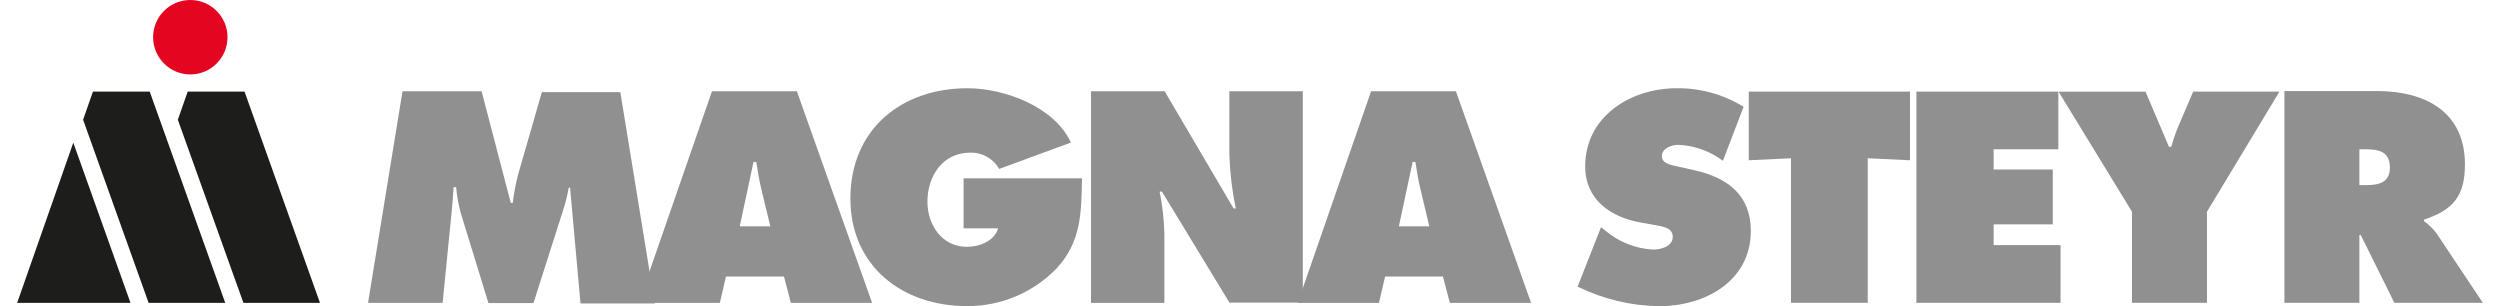
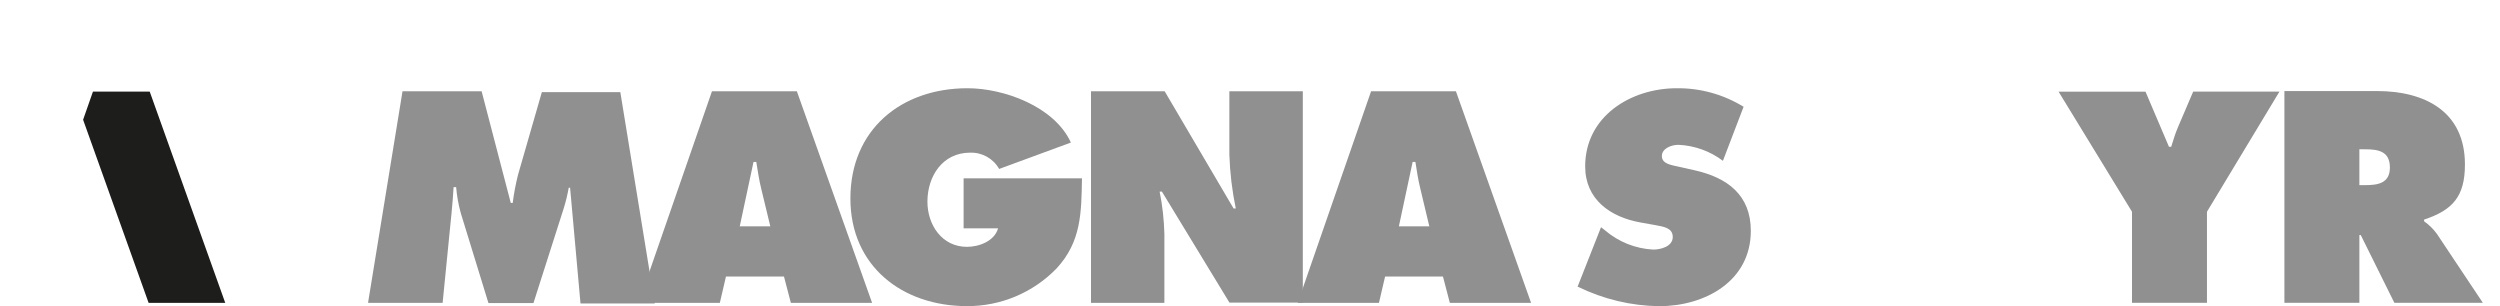
<svg xmlns="http://www.w3.org/2000/svg" width="400" height="49" viewBox="0 0 732 90" version="1.1">
  <g id="surface1">
-     <path style=" stroke:none;fill-rule:nonzero;fill:rgb(89.412%,1.961%,12.549%);fill-opacity:1;" d="M 43.645 10.938 C 43.645 4.898 48.539 0 54.578 0 C 60.617 0 65.516 4.898 65.516 10.938 C 65.516 16.98 60.617 21.879 54.578 21.879 C 48.547 21.867 43.656 16.977 43.645 10.938 Z M 43.645 10.938 " />
-     <path style=" stroke:none;fill-rule:nonzero;fill:rgb(11.373%,11.373%,10.588%);fill-opacity:1;" d="M 37.004 89.008 L 20.195 41.93 L 3.695 89.008 Z M 37.004 89.008 " />
    <path style=" stroke:none;fill-rule:nonzero;fill:rgb(11.373%,11.373%,10.588%);fill-opacity:1;" d="M 42.328 89.008 L 23.074 35.188 L 25.969 26.922 L 42.652 26.922 L 64.848 89.008 Z M 42.328 89.008 " />
-     <path style=" stroke:none;fill-rule:nonzero;fill:rgb(11.373%,11.373%,10.588%);fill-opacity:1;" d="M 70.191 89.008 L 50.914 35.188 L 53.809 26.922 L 70.516 26.922 L 92.688 89.008 Z M 70.191 89.008 " />
    <path style=" stroke:none;fill-rule:nonzero;fill:rgb(56.471%,56.471%,56.471%);fill-opacity:1;" d="M 106.922 89.008 L 128.73 89.008 L 131.363 62.492 C 131.629 60.02 131.789 57.469 131.953 54.996 L 132.699 54.996 C 132.922 57.613 133.387 60.207 134.098 62.734 L 142.199 89.066 L 155.422 89.066 L 164.309 61.258 C 164.93 59.266 165.426 57.234 165.789 55.18 L 166.191 55.18 L 169.25 89.191 L 191.078 89.191 L 180.953 27.082 L 157.891 27.082 L 150.883 51.391 C 150.199 54.105 149.68 56.859 149.324 59.637 L 148.758 59.637 L 140.191 26.82 L 116.945 26.82 L 106.824 88.926 Z M 106.922 89.008 " />
    <path style=" stroke:none;fill-rule:evenodd;fill:rgb(56.471%,56.471%,56.471%);fill-opacity:1;" d="M 211.996 81.27 L 229.047 81.27 L 231.07 89.008 L 254.945 89.008 L 232.832 26.82 L 207.887 26.82 L 186.32 89.008 L 210.195 89.008 Z M 216.047 66.523 L 220.094 47.582 L 220.906 47.582 C 221.332 50.215 221.734 52.93 222.383 55.562 L 225.035 66.523 L 215.965 66.523 Z M 216.047 66.523 " />
    <path style=" stroke:none;fill-rule:nonzero;fill:rgb(56.471%,56.471%,56.471%);fill-opacity:1;" d="M 281.836 52.445 L 281.836 67.109 L 291.961 67.109 C 290.887 70.898 286.352 72.539 282.809 72.539 C 275.496 72.539 271.203 66.117 271.203 59.27 C 271.203 51.777 275.66 44.867 283.719 44.867 C 287.242 44.734 290.547 46.578 292.285 49.648 L 313.363 41.891 C 308.504 31.277 293.68 25.93 282.988 25.93 C 263.469 25.93 248.566 38.082 248.566 58.34 C 248.566 78.27 263.875 89.961 282.809 89.961 C 292.719 90.012 302.223 86.027 309.129 78.918 C 316.441 71.02 316.441 62.531 316.621 52.402 L 281.793 52.402 Z M 281.836 52.445 " />
    <path style=" stroke:none;fill-rule:nonzero;fill:rgb(56.471%,56.471%,56.471%);fill-opacity:1;" d="M 319.273 89.008 L 340.84 89.008 L 340.84 68.75 C 340.734 64.574 340.27 60.41 339.445 56.312 L 340.113 56.312 L 359.957 88.926 L 381.52 88.926 L 381.52 26.82 L 359.934 26.82 L 359.934 45.434 C 360.105 50.754 360.738 56.047 361.82 61.258 L 361.172 61.258 L 340.922 26.82 L 319.273 26.82 Z M 319.273 89.008 " />
    <path style=" stroke:none;fill-rule:evenodd;fill:rgb(56.471%,56.471%,56.471%);fill-opacity:1;" d="M 405.699 81.27 L 422.707 81.27 L 424.73 89.008 L 448.605 89.008 L 426.516 26.82 L 401.586 26.82 L 380.023 89.008 L 403.895 89.008 Z M 409.75 66.523 L 413.797 47.582 L 414.609 47.582 C 415.012 50.215 415.418 52.93 416.086 55.562 L 418.699 66.523 Z M 409.75 66.523 " />
    <path style=" stroke:none;fill-rule:nonzero;fill:rgb(56.471%,56.471%,56.471%);fill-opacity:1;" d="M 462.414 84.289 C 469.848 87.934 477.996 89.875 486.27 89.98 C 499.695 89.98 513.18 82.648 513.18 67.84 C 513.18 57.285 506.254 52.203 496.719 50.055 L 491.555 48.898 C 489.832 48.496 487.039 48.148 487.039 45.859 C 487.039 43.57 489.914 42.559 491.898 42.559 C 496.633 42.766 501.195 44.406 504.98 47.258 L 511.055 31.379 C 505.148 27.746 498.34 25.859 491.414 25.93 C 477.906 25.93 464.5 34.172 464.5 48.898 C 464.5 58.602 471.891 63.789 480.699 65.367 L 485.238 66.18 C 487.262 66.605 490.238 66.848 490.238 69.641 C 490.238 72.438 486.715 73.348 484.488 73.348 C 479.266 73.074 474.285 71.078 470.312 67.676 L 469.16 66.766 L 462.254 84.289 Z M 462.414 84.289 " />
-     <path style=" stroke:none;fill-rule:nonzero;fill:rgb(56.471%,56.471%,56.471%);fill-opacity:1;" d="M 512.574 47.098 L 524.984 46.508 L 524.984 88.988 L 547.543 88.988 L 547.543 46.508 L 559.957 47.098 L 559.957 26.922 L 512.574 26.922 Z M 512.574 47.098 " />
-     <path style=" stroke:none;fill-rule:nonzero;fill:rgb(56.471%,56.471%,56.471%);fill-opacity:1;" d="M 561.84 88.988 L 604.199 88.988 L 604.199 72.031 L 584.539 72.031 L 584.539 65.934 L 601.91 65.934 L 601.91 49.812 L 584.539 49.812 L 584.539 43.875 L 603.551 43.875 L 603.551 26.922 L 561.84 26.922 Z M 561.84 88.988 " />
    <path style=" stroke:none;fill-rule:nonzero;fill:rgb(56.471%,56.471%,56.471%);fill-opacity:1;" d="M 603.613 26.922 L 625.199 62.227 L 625.199 88.988 L 647.23 88.988 L 647.23 62.227 L 668.531 26.922 L 643.18 26.922 L 638.746 37.293 C 637.914 39.195 637.348 41.16 636.719 43.148 L 636.07 43.148 L 629.168 26.941 L 603.652 26.941 Z M 603.613 26.922 " />
    <path style=" stroke:none;fill-rule:evenodd;fill:rgb(56.471%,56.471%,56.471%);fill-opacity:1;" d="M 669.988 88.988 L 692.02 88.988 L 692.02 69.074 L 692.426 69.074 L 702.305 88.988 L 728.305 88.988 L 714.801 68.73 C 713.754 67.301 712.48 66.047 711.035 65.023 L 711.035 64.539 C 719.418 61.742 723.043 57.793 723.043 48.332 C 723.043 32.695 711.195 26.758 697.203 26.758 L 669.988 26.758 Z M 692.02 43.875 L 693.742 43.875 C 697.609 43.875 700.988 44.465 700.988 49.223 C 700.988 53.984 697.285 54.41 693.578 54.41 L 692.02 54.41 Z M 692.02 43.875 " />
  </g>
</svg>